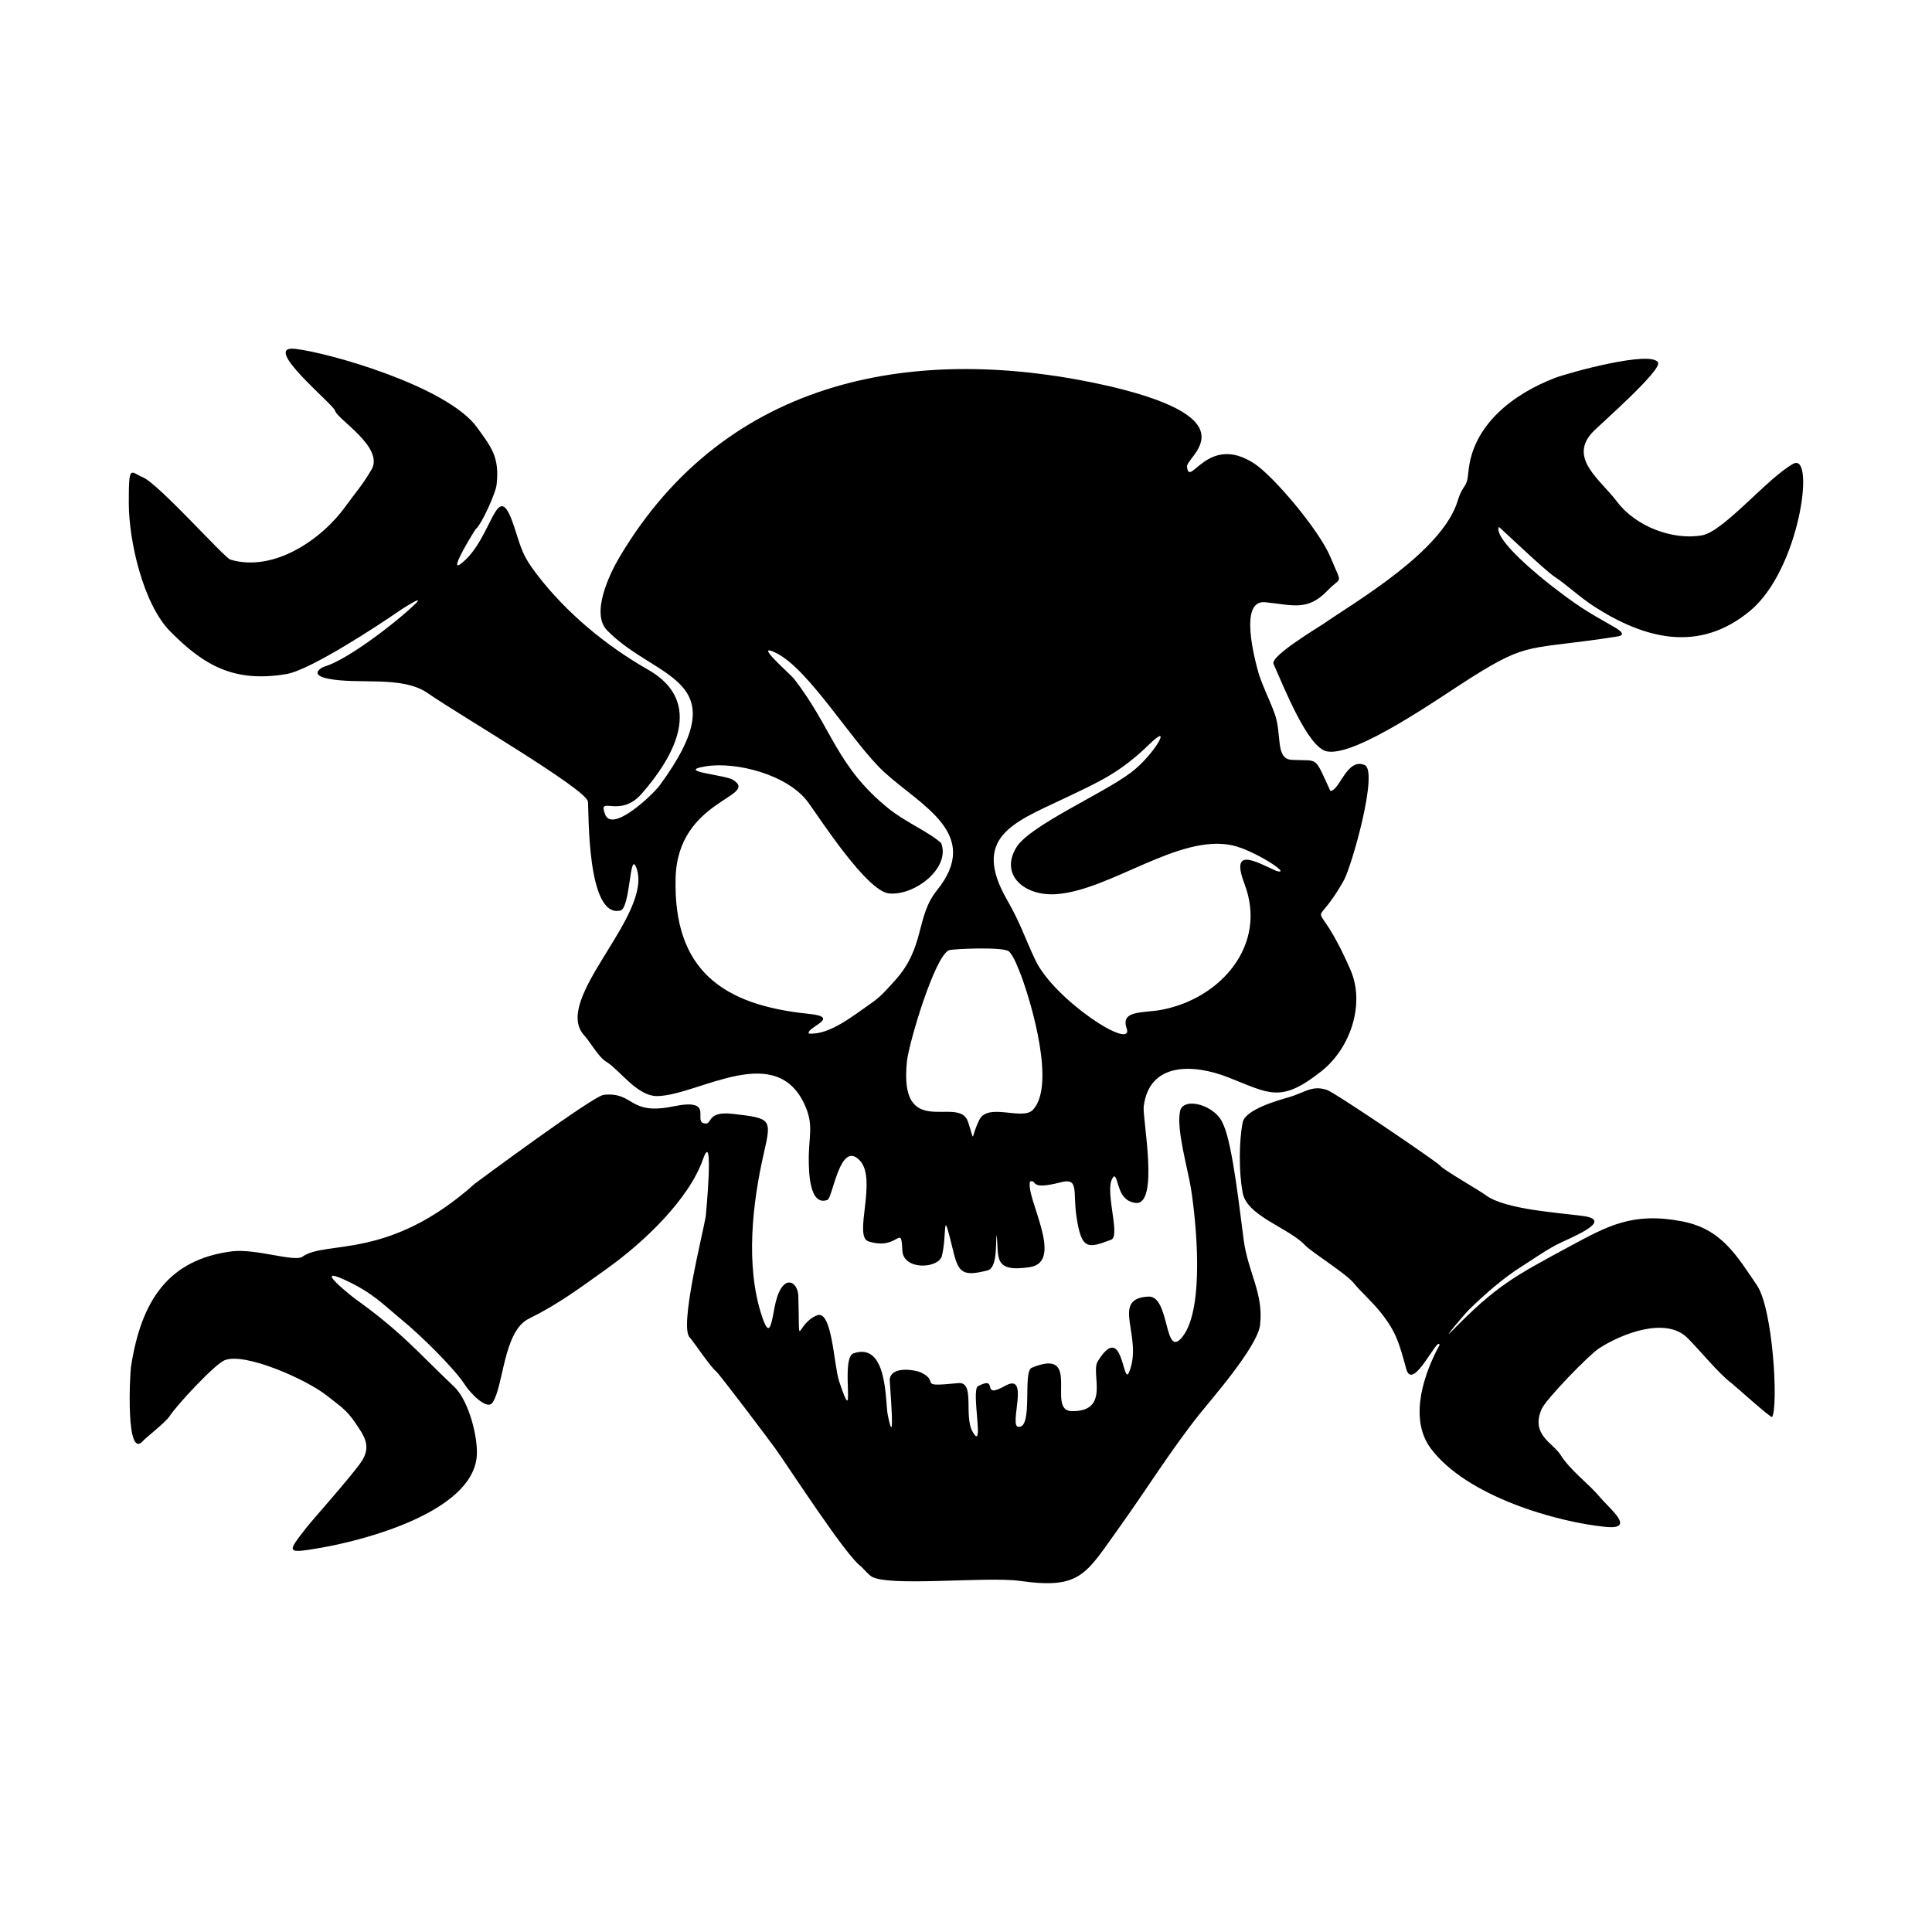
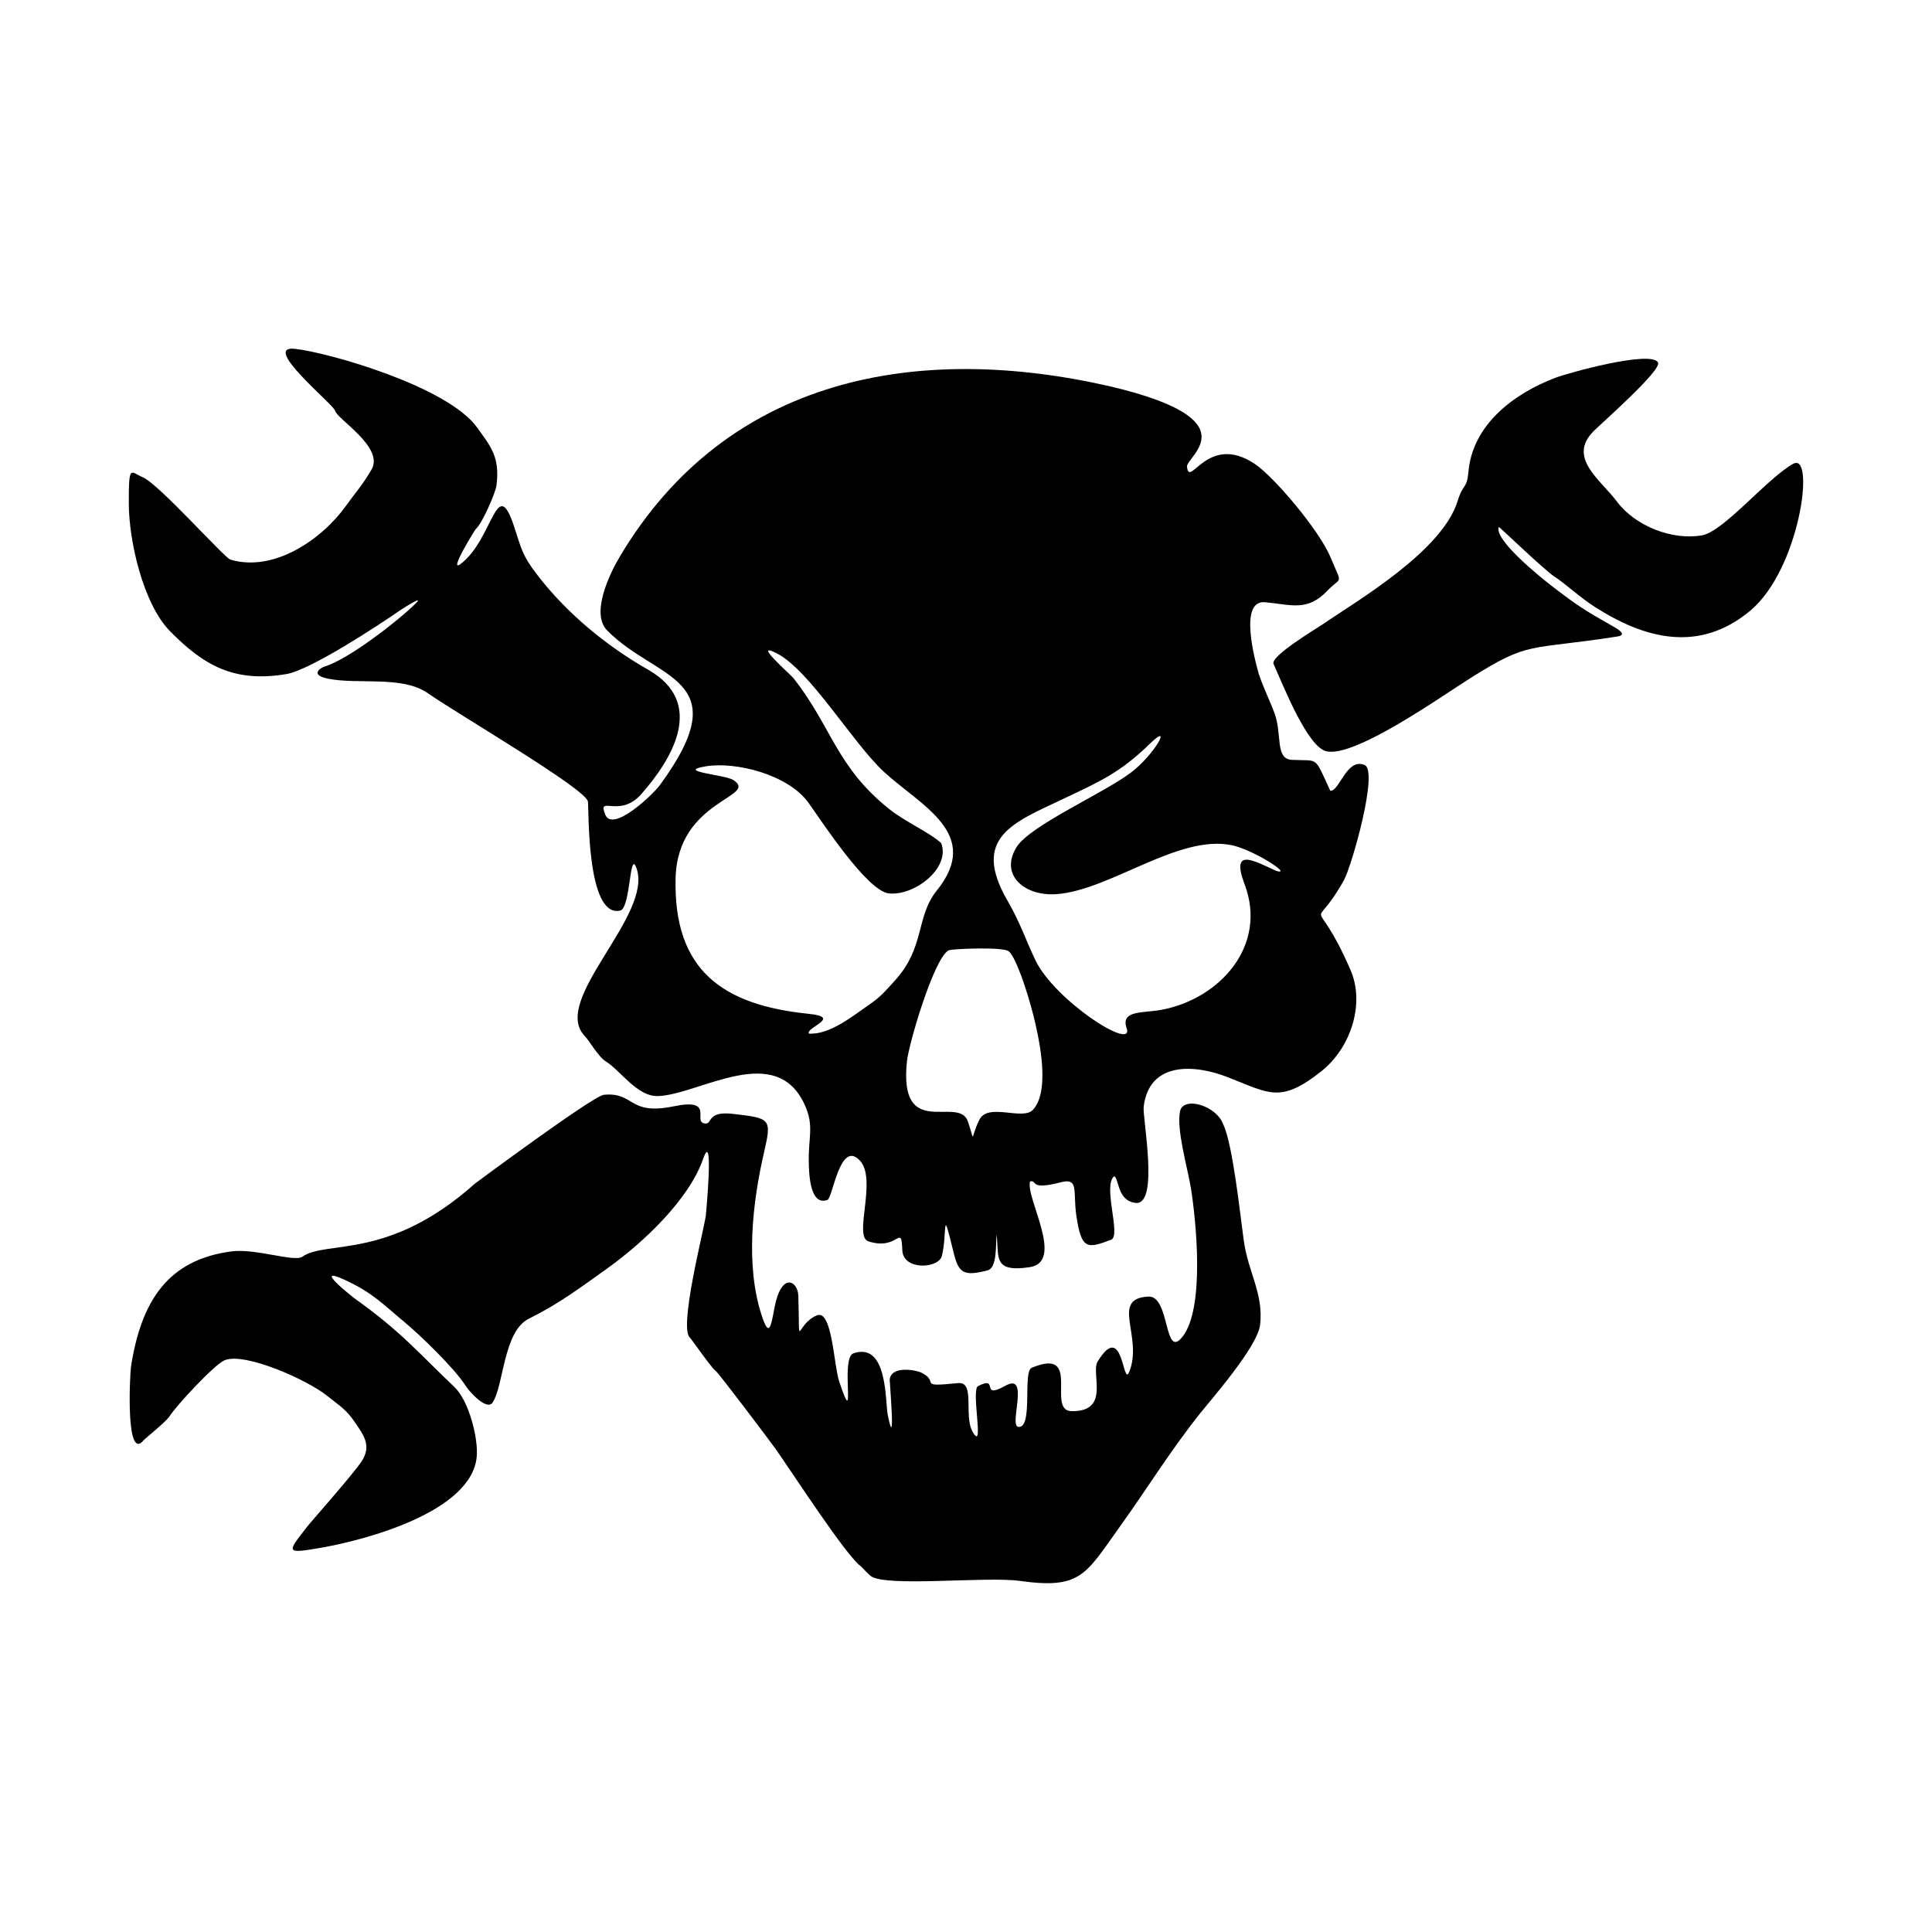
<svg xmlns="http://www.w3.org/2000/svg" width="1500" height="1500" viewBox="0 0 1500 1500">
  <svg x="100.0" y="270.695" width="1300" height="958.611" viewBox="0 0 376.38 277.54">
    <path class="cls-1" d="m254.09,73.43c-1.08-3.75-4.57-16.97,1.32-16.43,5.93.54,9.48,2.17,14.02-2.6,3.25-3.41,3.4-.95.71-7.48-2.49-6.05-12.76-18.21-17.13-21.08-10.58-6.94-14.6,5.7-15.14.7-.25-2.33,14.65-10.5-17.17-18.04-43.13-9.91-86.26-2.38-110.42,38.4-2.25,3.81-6.48,12.65-2.76,16.43,11.13,11.36,29.65,10.46,11.88,34.75-1.6,2.19-10.69,10.82-12.32,6.63-1.76-4.51,3.2,1.01,8.15-4.61,7.26-8.24,14.34-20.61,1.53-27.92-9.5-5.42-18.37-12.74-25.03-21.44-3.29-4.29-3.43-5.62-5.1-10.7-3.99-12.13-4.69,2.79-12.02,8.34-2.95,2.24,3.25-7.74,3.4-7.85,1.32-1.07,4.43-8.03,4.65-9.85.78-6.38-1.3-8.67-4.35-12.94C71.66,8.47,44.82.85,37.35.04c-7.79-.85,8.7,12.5,9.01,13.9.42,1.89,11.17,8.24,8.18,13.28-2.19,3.7-3.45,4.94-5.75,8.14-5.38,7.52-16.19,14.97-25.95,12.06-1.36-.4-16.11-17.02-19.69-18.51C.37,27.75-.02,25.73,0,34.83c.02,8.31,3.19,22.55,9.33,28.75,7.43,7.49,14.21,11.59,26.13,9.56,5.38-.92,20.64-10.93,25.58-14.36.1-.07,5.75-3.75,3.39-1.44-3.98,3.9-15.07,12.51-20.36,14.09-.85.25-3.53,1.86.6,2.73,6.81,1.43,16.75-.76,22.55,3.29,6.72,4.7,35.55,21.51,35.98,24.35.25,1.65-.37,26.26,7.27,24.51,2.35-.54,2.07-13.88,3.64-9.57,3.86,10.64-19.38,29.71-11.63,37.75,1.02,1.05,3.09,4.73,4.76,5.74,3.15,1.9,7.04,7.91,11.66,7.78,9.34-.26,26.86-12.7,33.24,2.43,1.85,4.4.62,6.84.71,12.21.03,1.91.04,10.23,4.19,8.7,1.22-.45,2.81-13.66,7.3-8.84,3.94,4.24-1.51,17.04,1.9,18.15,6.85,2.23,7.36-4.3,7.64,2.05.2,4.55,8.2,4.11,8.9,1.19,1.26-5.22-.1-11.91,2.59-.84,1.15,4.72,2.22,5.55,7.69,4.12,2.17-.57,1.79-5.83,2-8.05.62,4.97-.97,8.59,7.43,7.34,8.01-1.19-.98-15.6.1-19.28,1.8-.37-.44,2.1,6.99.18,4.05-1.04,2.62,2.13,3.42,7.57,1.13,7.66,2.46,7.38,7.81,5.36,2.33-.88-1.98-12.18.7-14.28,1.12.6.65,5.5,4.78,6,5.41.66,1.53-19.16,1.84-21.64,1.26-10.24,11.48-9.51,18.89-6.62,9.34,3.63,11.82,5.99,21.06-1.34,6.51-5.16,9.88-15.07,6.54-22.76-8.25-18.95-8.87-6.96-1.48-20.18,1.73-3.09,7.84-24.54,4.65-25.89-4.01-1.7-5.63,5.88-7.71,5.81-3.73-8.09-2.48-6.64-8.65-6.97-3.83-.21-2.12-5.68-3.9-10.5-1.09-2.95-2.38-5.41-3.42-8.51m-71.48,37.74c-2.72-2.49-8.02-4.71-11.79-7.74-11.79-9.47-12.75-18.2-21.3-29.19-.86-1.11-9.51-8.55-4-5.8,7.49,3.73,17.12,20.16,24.24,26.73,8.2,7.56,22.16,13.86,11.85,26.64-4.8,5.95-2.55,12.75-9.51,20.34-1.91,2.08-3,3.47-5.44,5.14-3.72,2.55-9.09,7.03-13.82,6.68-.71-1.39,7.58-3.67-.03-4.44-19.33-1.96-30.45-9.78-29.92-30.53.46-17.76,18.98-18.17,12.93-22.05-1.83-1.17-13.1-1.91-6.18-3.05,6.83-1.13,18.55,1.87,23.09,8.15,2.91,4.03,13.21,19.96,18.15,20.42,5.82.54,13.82-5.74,11.72-11.3Zm75.28,6.22c-4.82-2.17-10.33-5.49-7.11,2.98,5.23,13.74-5.43,25.75-18.62,28.25-4.12.78-9.3.03-7.89,4.12,1.86,5.4-16.17-6.19-20.5-15.27-2.46-5.16-3.27-8.16-6.39-13.59-7.97-13.9,1.37-17.33,12.28-22.49,8.71-4.13,13.09-6.01,19.85-12.58,5.27-5.12.98,2.54-4.28,6.5-6.28,4.74-22.69,11.88-25.71,16.76-3.86,6.24,1.81,11.07,8.96,10.56,12.13-.87,27.5-13.57,39.52-10.98,4.95,1.07,13.81,6.87,9.9,5.75Zm-57.28,23.67c2.31,6.24,7.73,24.64,2.59,30.06-2.35,2.48-10.11-1.73-12.06,2.28-2.12,4.37-.83,5.31-2.55.32-2.07-6.01-15.62,4.55-13.69-13.56.44-4.1,6.22-23.59,9.44-24.92.77-.32,12.19-.82,13.44.24,1.14.97,2.28,4.22,2.83,5.58Z" />
    <path class="cls-1" d="m246.05,174.48c-1.5-4.4-9-6.49-9.74-3.08-.89,4.06,1.75,12.93,2.47,17.51,1.09,6.95,3.19,26.72-1.93,33.2-4.21,5.33-2.75-9.27-7.66-9.03-8.72.43-1.08,9-4.32,16.95-1.47,3.61-1.3-11.84-7.09-2.35-1.61,2.64,2.98,11.32-5.87,11.15-5.8-.11,2.54-14.55-8.96-9.74-2.07.86.41,13.73-3.02,13.27-2.14-.29,2.67-12.33-2.86-9.25-5.93,3.3-1.23-2.43-6.17.09-1.66.85,1.56,15.16-1.22,10.27-2.07-3.64.65-11.32-3.24-10.94-9.62.95-3.86-.2-8.36-2.39-1.05-.51-6.72-1.65-7.04,1.62-.04.41,1.42,17.11-.44,7.91-.59-2.92.03-16.49-7.71-13.83-3.1,1.06.85,18.46-3.21,6.31-1.22-3.65-1.57-16.25-5-14.85-4.93,2.01-3.8,8.77-4.18-4.38-.1-3.41-3.86-5.55-5.4,2.86-.78,4.27-1.21,6.5-2.83,1.56-3.69-11.22-2.1-25.31.51-36.63,1.77-7.67,1.53-7.71-6.97-8.7-6.32-.74-4.38,2.69-6.57,2.11-2.33-.62,2.42-5.7-6.76-3.81-10.29,2.12-8.7-3.25-15.7-2.59-2.41.23-28.89,19.89-29,19.98-19.43,17.38-33.39,12.61-38.76,16.42-1.78,1.26-10.52-1.9-15.92-1.2-14.17,1.84-20.33,11-22.62,26.02-.21,1.38-1.29,21.5,2.87,16.42.33-.41,4.98-4.08,5.81-5.38,1.55-2.43,10.03-11.57,12.33-12.57,4.41-1.92,18.49,4.27,23.14,8.01,2.77,2.23,4.26,3.02,6.32,6.09,1.81,2.7,3.71,5.11,1.36,8.64-1.98,2.98-11.2,13.35-12.27,14.72-4.49,5.78-4.93,6.07,3.16,4.67,9.6-1.66,33.73-7.92,35-20.37.42-4.11-1.72-12.64-5.01-15.77-8.29-7.87-11.81-12.29-22.28-19.8-.71-.51-9.77-7.67-2.44-4.31,6.41,2.94,8.58,5.46,13.32,9.37,3.67,3.02,11.48,10.6,13.87,14.4.82,1.31,4.8,5.78,6.11,3.84,2.51-3.71,2.4-16,8.14-18.84,6.78-3.35,11.57-6.98,17.54-11.24,8.38-5.98,18.47-15.61,21.63-24.64,2.55-7.28.62,12.8.61,12.87-.68,4.08-6.1,25.26-3.52,27.3.28.22,4.8,6.8,5.78,7.47.67.46,12,15.5,13.32,17.34,3.31,4.61,16.05,24.38,19.32,26.57.07.05,1.58,1.7,2.17,2.15,3.34,2.58,25.95.05,33.53,1.11,13.73,1.92,14.75-1.4,22.5-12.22,6.15-8.58,11.25-16.91,18.02-25.44,2.22-2.8,12.89-14.92,13.48-19.85.84-7.05-2.67-11.76-3.67-19.05-.85-6.21-2.47-21.46-4.57-25.99" />
-     <path class="cls-1" d="m250.33,189.38c.59,5.51,10.26,8.12,14.05,12.13,1.53,1.62,9.25,6.39,11.02,8.59,1.44,1.8,3.84,3.89,5.76,6.24,3.6,4.4,4.37,7.01,5.99,12.99,1.46,5.39,7.19-7.71,7.49-5.35.01.1-8.61,14.34-1.98,23.23,8.04,10.78,28.32,16.57,39.33,17.64,6.96.68.83-4.14-1.24-6.61-2.8-3.35-6.59-5.92-8.93-9.6-1.71-2.7-6.72-4.48-4.25-10.25.96-2.24,10.63-12.17,12.87-13.64,4.9-3.21,14.99-7.3,19.94-2.36,2.86,2.85,6.93,7.93,9.81,10.09.8.6,8.98,8.01,9.2,7.66,1.43-2.31.24-24.28-3.44-29.65-4.57-6.68-7.92-12.63-16.83-14.33-11.07-2.12-16.66,1.01-25.26,5.65-12.47,6.73-16.45,8.82-26.41,18.98-2.77,2.83,2.89-3.88,3.78-4.75,3.54-3.44,7.68-7.11,11.92-9.77,2.91-1.82,4.44-3.03,7.69-4.8,2.44-1.33,13.57-5.49,6.02-6.51-5.25-.71-17.58-1.47-21.78-4.64-1.34-1.01-9.73-5.81-10.33-6.69-.47-.69-23.61-16.42-25.46-17.02-3.39-1.1-5.08.67-8.47,1.64-2.6.74-9.84,2.79-10.43,5.66-.86,4.18-.85,11.32-.06,15.48" />
    <path class="cls-1" d="m374.32,25.78c-5.79,3.06-15.74,15.29-20.67,16.18-6.54,1.17-14.9-1.95-19.11-7.55-3.75-5-11.24-9.9-5.25-15.89,1.76-1.76,15.31-13.67,14.46-15.39-1.42-2.87-20.19,2.3-23.17,3.45-9.29,3.56-18.52,10.49-19.46,21.15-.34,3.89-1.2,2.52-2.4,6.46-3.47,11.42-22.9,22.63-30.19,27.67-1.3.9-11.99,7.25-11.21,9.01,2.37,5.32,7.67,18.71,11.91,19.64,6.47,1.42,25.84-12.37,32.44-16.52,13.31-8.38,12.73-6.13,32.96-9.29,1.9-.3.8-1.25-.69-2.1-6.61-3.76-8.14-4.67-14.19-9.34-2.28-1.76-12.94-10.32-11.8-13.18.06-.14,10.25,9.71,12.63,11.25,2.38,1.53,5.6,4.57,8.89,6.68,11.23,7.2,23.47,10.51,35,.9,11.09-9.25,14.58-35.15,9.85-33.11" />
  </svg>
</svg>